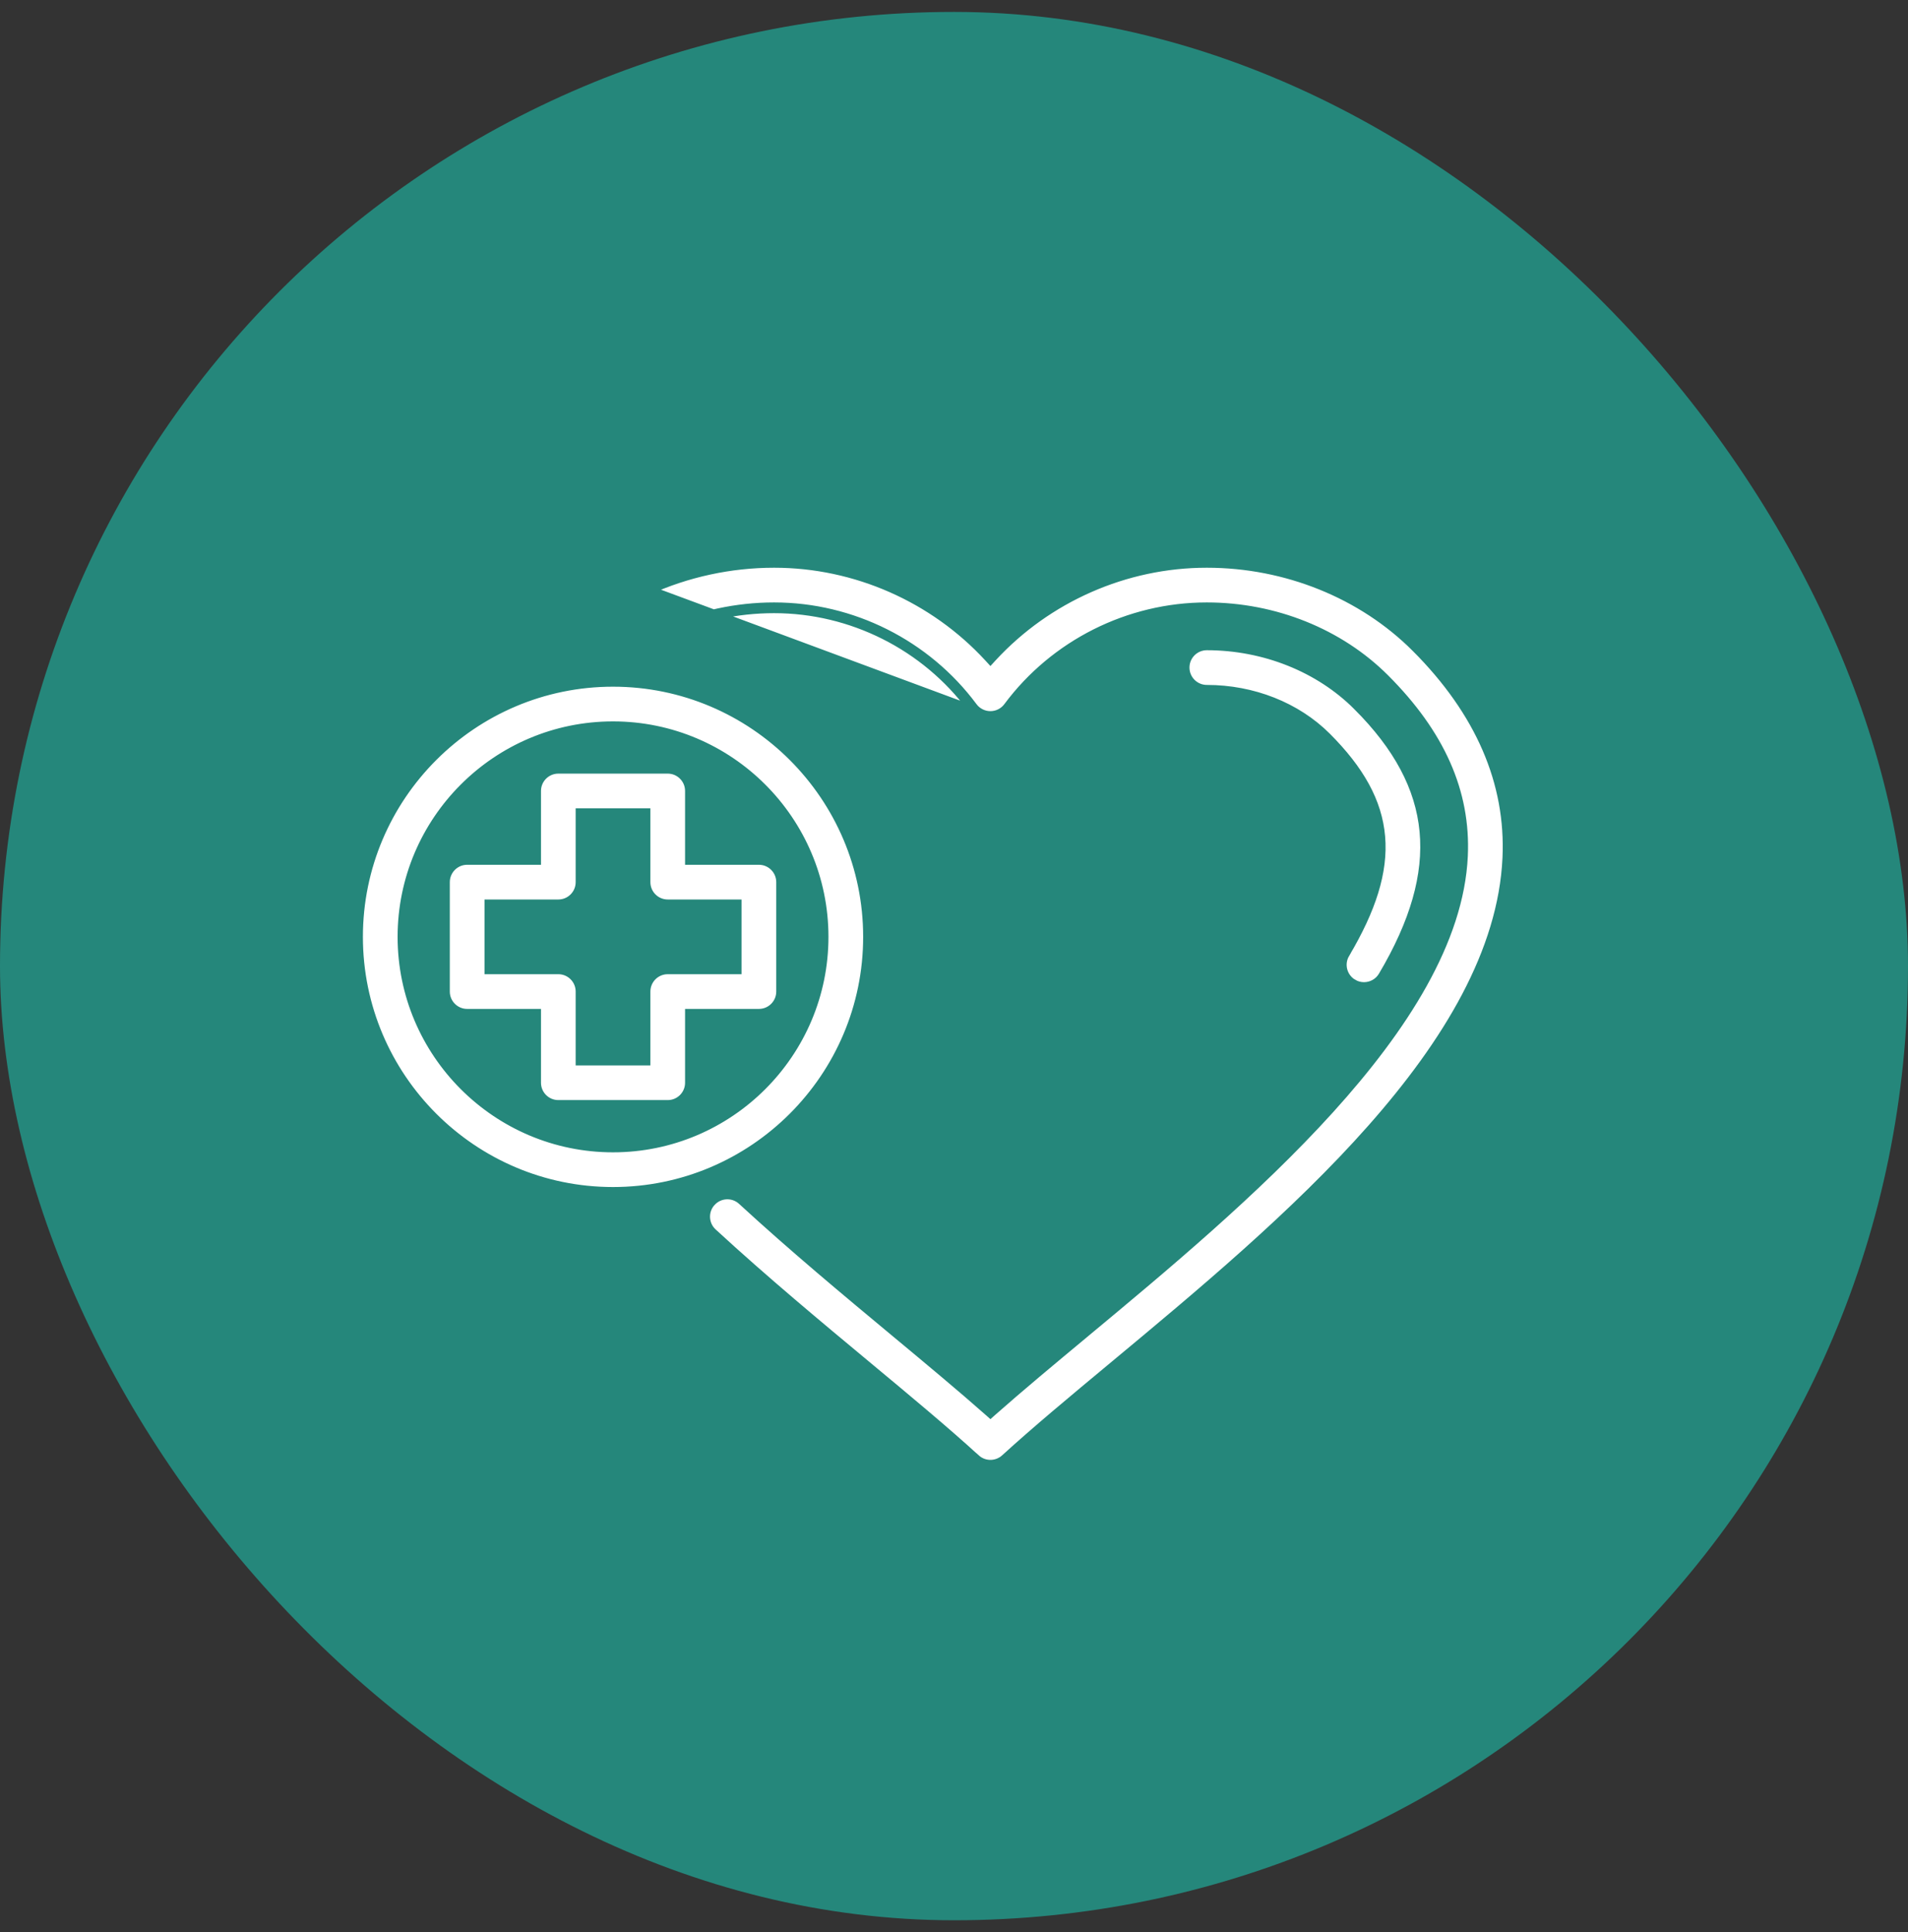
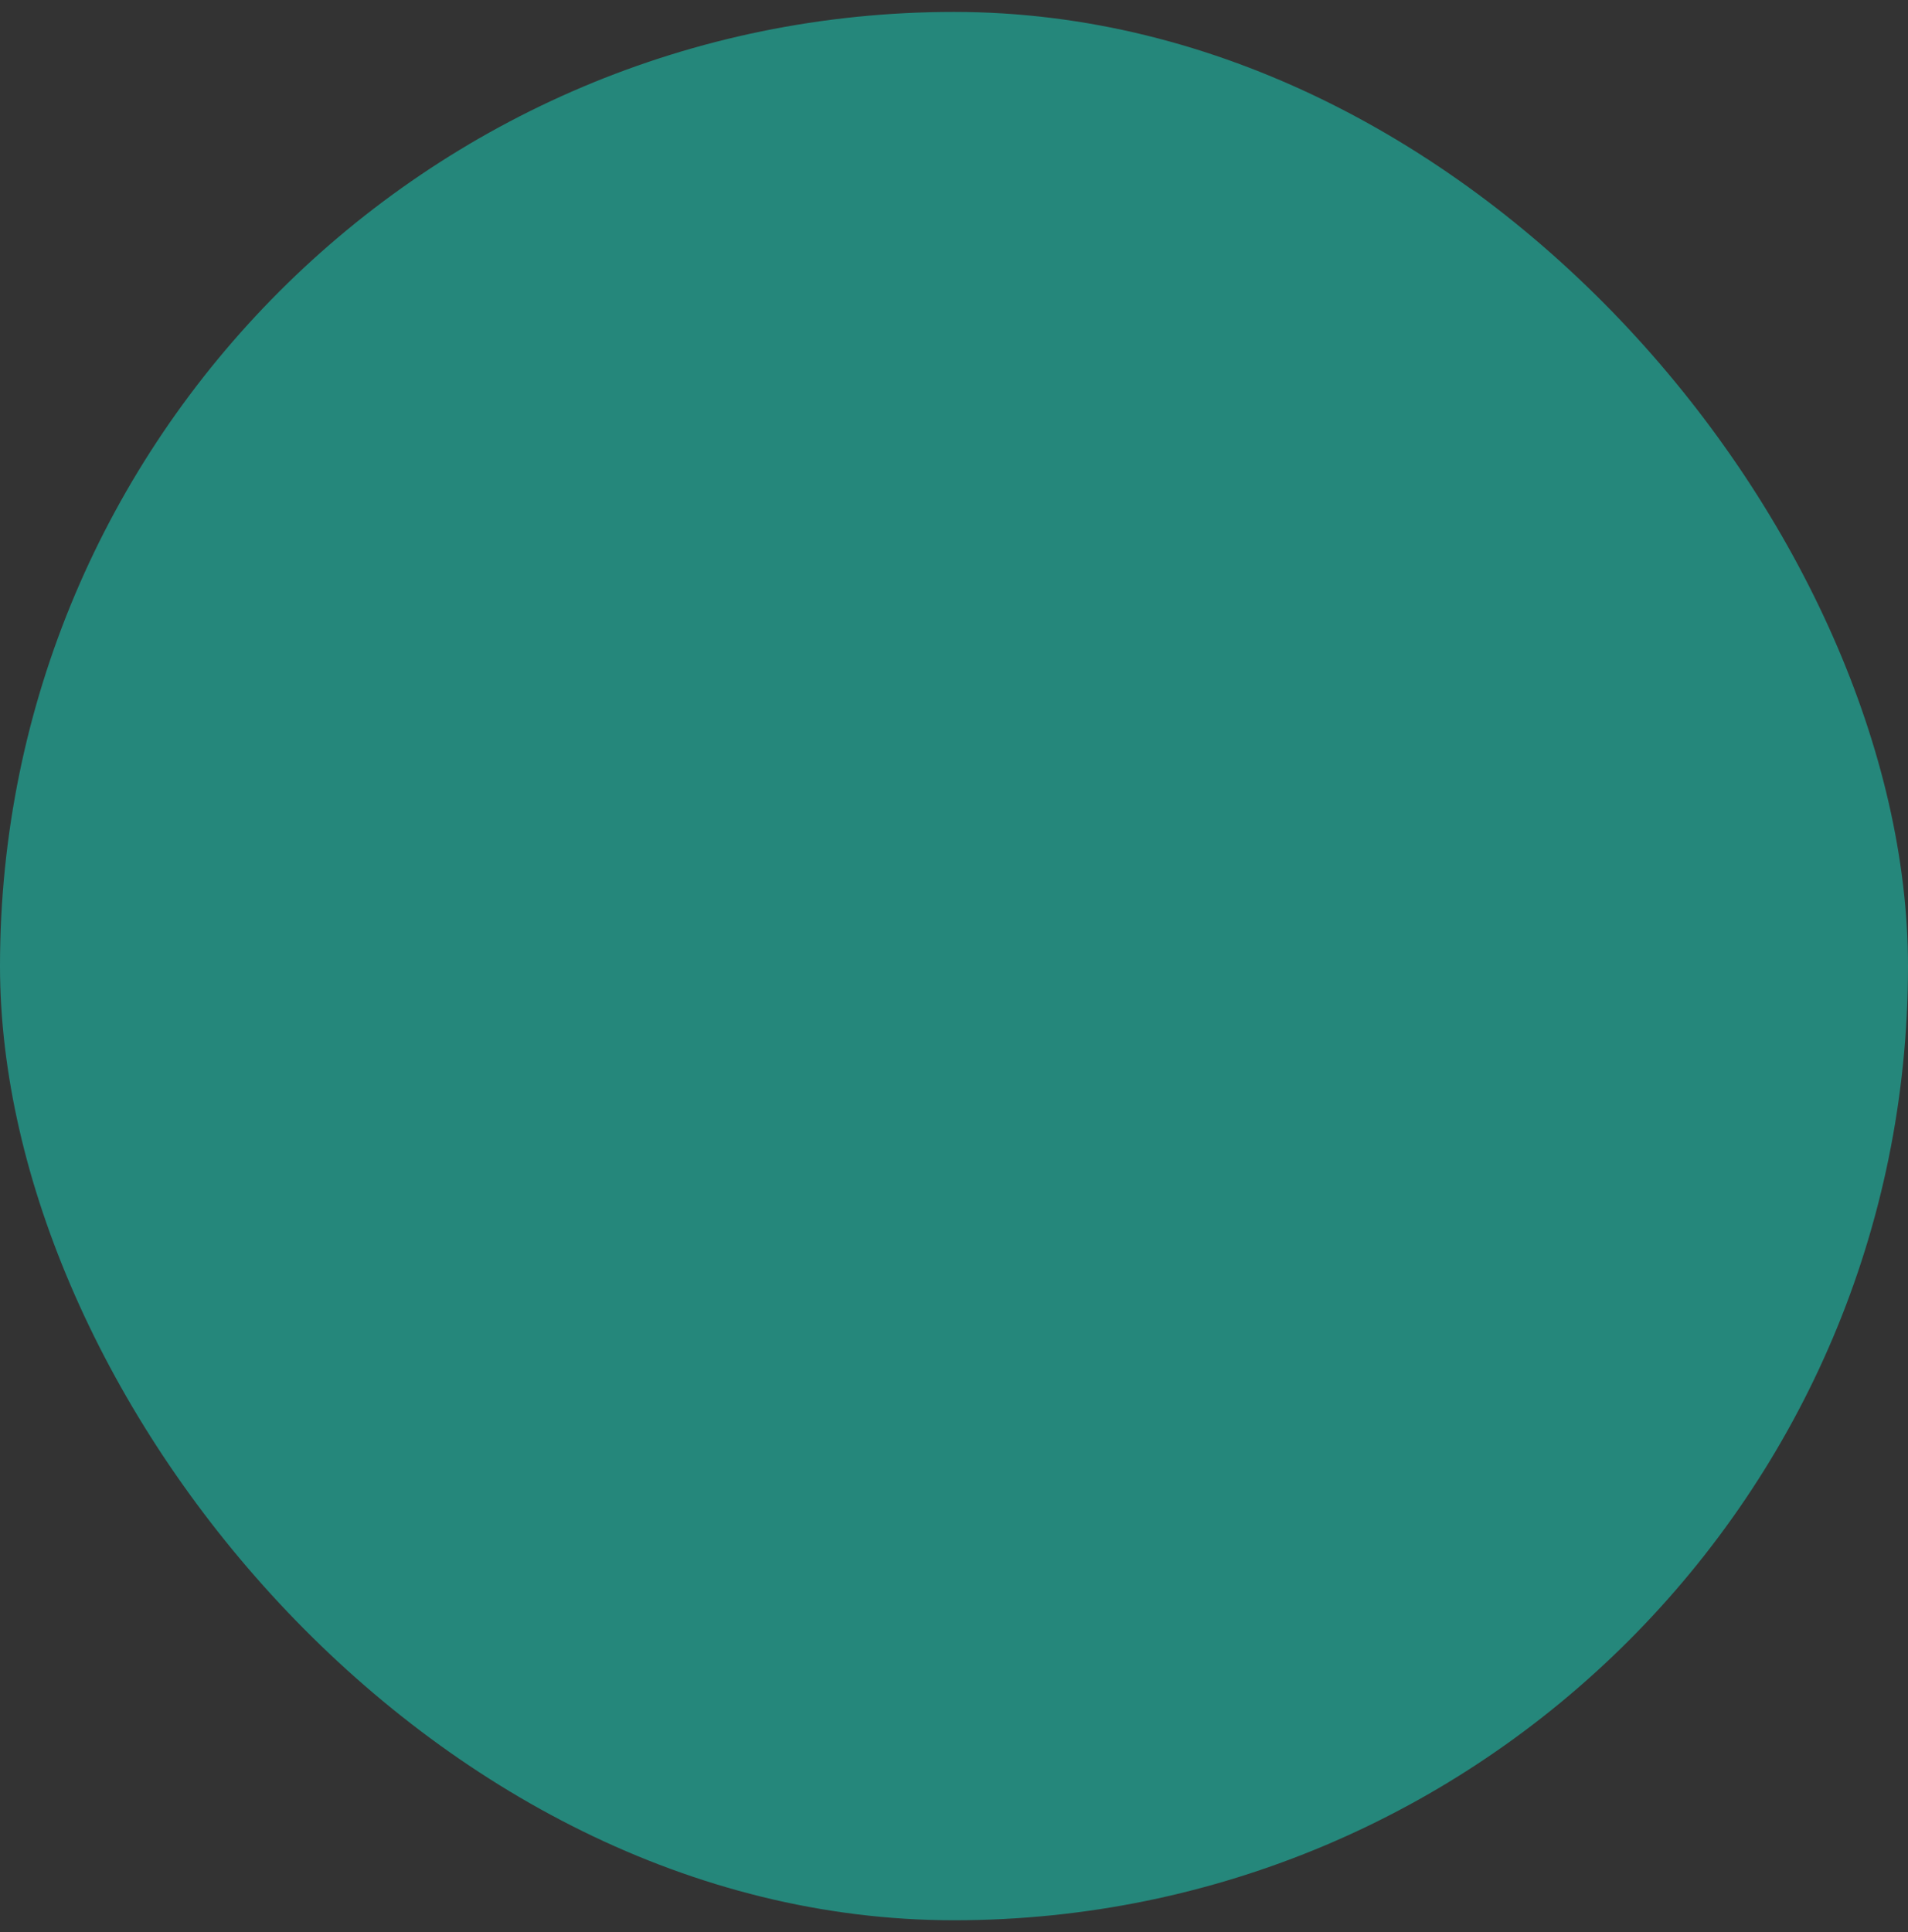
<svg xmlns="http://www.w3.org/2000/svg" width="80" height="81" viewBox="0 0 80 81" fill="none">
  <rect x="0" y="0" width="80" height="81" fill="#333333" stroke="none" />
  <rect y="0.5" width="80" height="80" rx="40" fill="#25877B" />
  <g clip-path="url(#clip0_1058_4050)">
-     <path d="M27.899 26.389C27.458 26.59 26.938 26.396 26.736 25.956C26.535 25.515 26.729 24.994 27.17 24.793C28.806 24.046 30.632 23.65 32.451 23.65H32.462C35.865 23.65 39.128 25.099 41.417 27.579L41.527 27.699L41.637 27.579C43.926 25.099 47.189 23.65 50.593 23.65H50.603C53.913 23.65 57.096 24.937 59.336 27.176L59.441 27.07L59.336 27.176C62.017 29.858 63.291 32.814 63.147 35.965C62.967 39.881 60.661 43.697 57.478 47.295C54.297 50.891 50.261 54.247 46.654 57.245L46.654 57.245C44.983 58.634 43.401 59.95 42.119 61.121C41.951 61.273 41.739 61.35 41.527 61.35C41.315 61.35 41.103 61.274 40.935 61.12L40.834 61.231L40.935 61.12C39.656 59.952 38.078 58.64 36.411 57.254L36.4 57.245C34.366 55.554 32.064 53.64 29.903 51.649C29.547 51.321 29.524 50.766 29.852 50.41L29.853 50.41C30.181 50.053 30.736 50.03 31.092 50.359L31.092 50.359C33.221 52.32 35.508 54.221 37.521 55.895C38.926 57.063 40.263 58.175 41.428 59.204L41.527 59.292L41.626 59.204C42.789 58.176 44.124 57.066 45.526 55.901L45.532 55.895L45.536 55.892C48.801 53.178 52.679 49.954 55.781 46.528C58.879 43.106 61.23 39.455 61.394 35.885C61.517 33.196 60.428 30.751 58.094 28.417C56.178 26.501 53.447 25.405 50.602 25.405H50.594C47.313 25.405 44.188 26.975 42.231 29.608L42.231 29.608C42.066 29.831 41.804 29.962 41.527 29.962C41.25 29.962 40.988 29.831 40.823 29.608L40.823 29.608C38.866 26.976 35.741 25.405 32.461 25.405H32.461H32.461H32.461H32.461H32.461H32.461H32.461H32.461H32.461H32.461H32.461H32.461H32.461H32.461H32.46H32.46H32.46H32.46H32.46H32.46H32.46H32.46H32.46H32.46H32.46H32.46H32.46H32.46H32.46H32.46H32.46H32.46H32.46H32.46H32.46H32.46H32.46H32.46H32.46H32.46H32.46H32.46H32.46H32.46H32.46H32.46H32.46H32.46H32.46H32.46H32.46H32.46H32.46H32.46H32.46H32.46H32.46H32.46H32.46H32.46H32.46H32.46H32.46H32.46H32.46H32.46H32.46H32.46H32.46H32.46H32.459H32.459H32.459H32.459H32.459H32.459H32.459H32.459H32.459H32.459H32.459H32.459H32.459H32.459H32.459H32.459H32.459H32.459H32.459H32.459H32.459H32.459H32.459H32.459H32.459H32.459H32.459H32.459H32.459H32.459H32.459H32.459H32.459H32.459H32.459H32.459H32.459H32.459H32.459H32.459H32.459H32.459H32.459H32.459H32.459H32.459H32.459H32.459H32.459H32.459H32.459H32.459H32.459H32.459H32.459H32.459H32.459H32.459H32.459H32.459H32.459H32.459H32.459H32.459H32.459H32.459H32.459H32.459H32.459H32.459H32.458H32.458H32.458H32.458H32.458H32.458H32.458H32.458H32.458H32.458H32.458H32.458H32.458H32.458H32.458H32.458H32.458H32.458H32.458H32.458H32.458H32.458H32.458H32.458H32.458H32.458H32.458H32.458H32.458H32.458H32.458H32.458H32.458H32.458H32.458H32.458H32.458H32.458H32.458H32.458H32.458H32.458H32.458H32.458H32.458H32.458H32.458H32.458H32.458H32.458H32.458H32.458H32.458H32.458H32.458H32.458H32.458H32.458H32.458H32.458H32.458H32.458H32.457H32.457H32.457H32.457H32.457H32.457H32.457H32.457H32.457H32.457H32.457H32.457H32.457H32.457H32.457H32.457H32.457H32.457H32.457H32.457H32.457H32.457H32.457H32.457H32.457H32.457H32.457H32.457H32.457H32.457H32.457H32.457H32.457H32.457H32.457H32.457H32.457H32.457H32.457H32.457H32.457H32.457H32.457H32.457H32.457H32.457H32.457H32.457H32.457H32.457H32.457H32.457H32.457H32.457H32.457H32.456H32.456H32.456H32.456H32.456H32.456H32.456H32.456H32.456H32.456H32.456H32.456H32.456H32.456H32.456H32.456H32.456H32.456H32.456H32.456H32.456H32.456H32.456H32.456H32.456H32.456H32.456H32.456H32.456H32.456H32.456H32.456H32.456H32.456H32.456H32.456H32.456H32.456H32.456H32.456H32.456H32.456H32.456H32.456H32.456H32.456H32.456H32.456H32.456H32.456H32.456H32.456H32.456H32.456H32.456H32.456H32.456H32.456H32.456H32.456H32.456H32.456H32.456H32.456H32.456H32.456H32.456H32.455H32.455H32.455H32.455H32.455H32.455H32.455H32.455H32.455H32.455H32.455H32.455H32.455H32.455H32.455H32.455H32.455H32.455H32.455H32.455H32.455H32.455H32.455H32.455H32.455H32.455H32.455H32.455H32.455H32.455H32.455H32.455H32.455H32.455H32.455H32.455H32.455H32.455H32.455H32.455H32.455H32.455H32.455H32.455H32.455H32.455H32.455H32.455H32.455H32.455H32.455H32.455H32.455H32.455H32.455H32.455H32.455H32.455H32.455H32.454H32.454H32.454H32.454H32.454H32.454H32.454H32.454H32.454H32.454H32.454H32.454H32.454H32.454H32.454H32.454H32.454H32.454H32.454H32.454H32.454H32.454H32.454H32.454H32.454H32.454H32.454H32.454H32.454H32.454H32.454H32.454H32.454H32.454H32.454H32.454H32.454H32.454H32.454H32.454H32.454H32.454H32.454H32.454H32.454H32.454H32.454H32.454H32.454H32.454H32.454H32.454H32.453H32.453H32.453H32.453H32.453H32.453H32.453H32.453H32.453H32.453H32.453H32.453H32.453H32.453H32.453H32.453H32.453H32.453H32.453H32.453H32.453H32.453H32.453H32.453H32.453H32.453H32.453H32.453H32.453H32.453H32.453H32.453H32.453H32.453H32.453H32.453H32.453H32.453H32.453H32.453H32.453H32.453H32.453H32.453H32.453H32.453H32.453H32.453H32.453H32.453H32.453H32.453H32.453H32.453H32.453H32.453H32.453H32.453H32.453H32.453H32.453H32.453H32.452H32.452H32.452H32.452H32.452H32.452H32.452H32.452H32.452H32.452H32.452H32.452H32.452H32.452H32.452C30.882 25.405 29.309 25.745 27.899 26.389ZM27.899 26.389L27.961 26.525M27.899 26.389L27.961 26.525M27.961 26.525C29.351 25.89 30.903 25.555 32.452 25.555H32.461C35.693 25.555 38.774 27.103 40.703 29.698L27.107 24.656C26.591 24.892 26.364 25.502 26.6 26.018C26.836 26.534 27.445 26.761 27.961 26.525ZM56.89 29.622L56.996 29.516L56.89 29.622C58.583 31.314 59.498 33.021 59.67 34.85C59.842 36.681 59.272 38.658 57.946 40.895C57.782 41.171 57.49 41.324 57.19 41.324C57.038 41.324 56.884 41.285 56.743 41.201L56.667 41.33L56.743 41.201C56.327 40.954 56.189 40.416 56.436 39.999L56.307 39.923L56.436 39.999C57.541 38.137 58.053 36.552 57.927 35.074C57.801 33.593 57.036 32.249 55.65 30.862C54.377 29.59 52.536 28.863 50.6 28.863C50.116 28.863 49.723 28.47 49.723 27.985C49.723 27.5 50.116 27.108 50.601 27.108C53.003 27.109 55.296 28.027 56.89 29.622ZM22.533 42.595V42.445H22.383H19.587C19.103 42.445 18.71 42.052 18.71 41.568V36.981C18.71 36.496 19.103 36.103 19.587 36.103H22.383H22.533V35.953V33.158C22.533 32.674 22.925 32.281 23.41 32.281H27.997C28.482 32.281 28.874 32.674 28.874 33.158V35.953V36.103H29.024H31.82C32.304 36.103 32.697 36.496 32.697 36.981V41.568C32.697 42.052 32.304 42.445 31.82 42.445H29.024H28.874V42.595V45.39C28.874 45.875 28.482 46.267 27.997 46.267H23.41C22.925 46.267 22.533 45.875 22.533 45.39V42.595ZM20.615 37.858H20.465V38.008V40.54V40.69H20.615H23.41C23.895 40.69 24.287 41.083 24.287 41.568V44.363V44.513H24.437H26.97H27.12V44.363V41.568C27.12 41.083 27.512 40.69 27.997 40.69H30.792H30.942V40.54V38.008V37.858H30.792H27.997C27.512 37.858 27.12 37.465 27.12 36.981V34.186V34.036H26.97H24.437H24.287V34.186V36.981C24.287 37.465 23.895 37.858 23.41 37.858H20.615ZM36.341 39.274C36.341 45.14 31.569 49.912 25.703 49.912C19.838 49.912 15.066 45.14 15.066 39.274C15.066 33.409 19.838 28.637 25.703 28.637C31.569 28.637 36.341 33.409 36.341 39.274ZM34.586 39.274C34.586 34.376 30.602 30.392 25.703 30.392C20.805 30.392 16.821 34.376 16.821 39.274C16.821 44.172 20.805 48.157 25.703 48.157C30.602 48.157 34.586 44.172 34.586 39.274Z" fill="white" stroke="#25877B" stroke-width="0.3" />
-   </g>
+     </g>
  <defs>
    <clipPath id="clip0_1058_4050">
      <rect width="50" height="50" fill="white" transform="translate(15 15.5)" />
    </clipPath>
  </defs>
</svg>